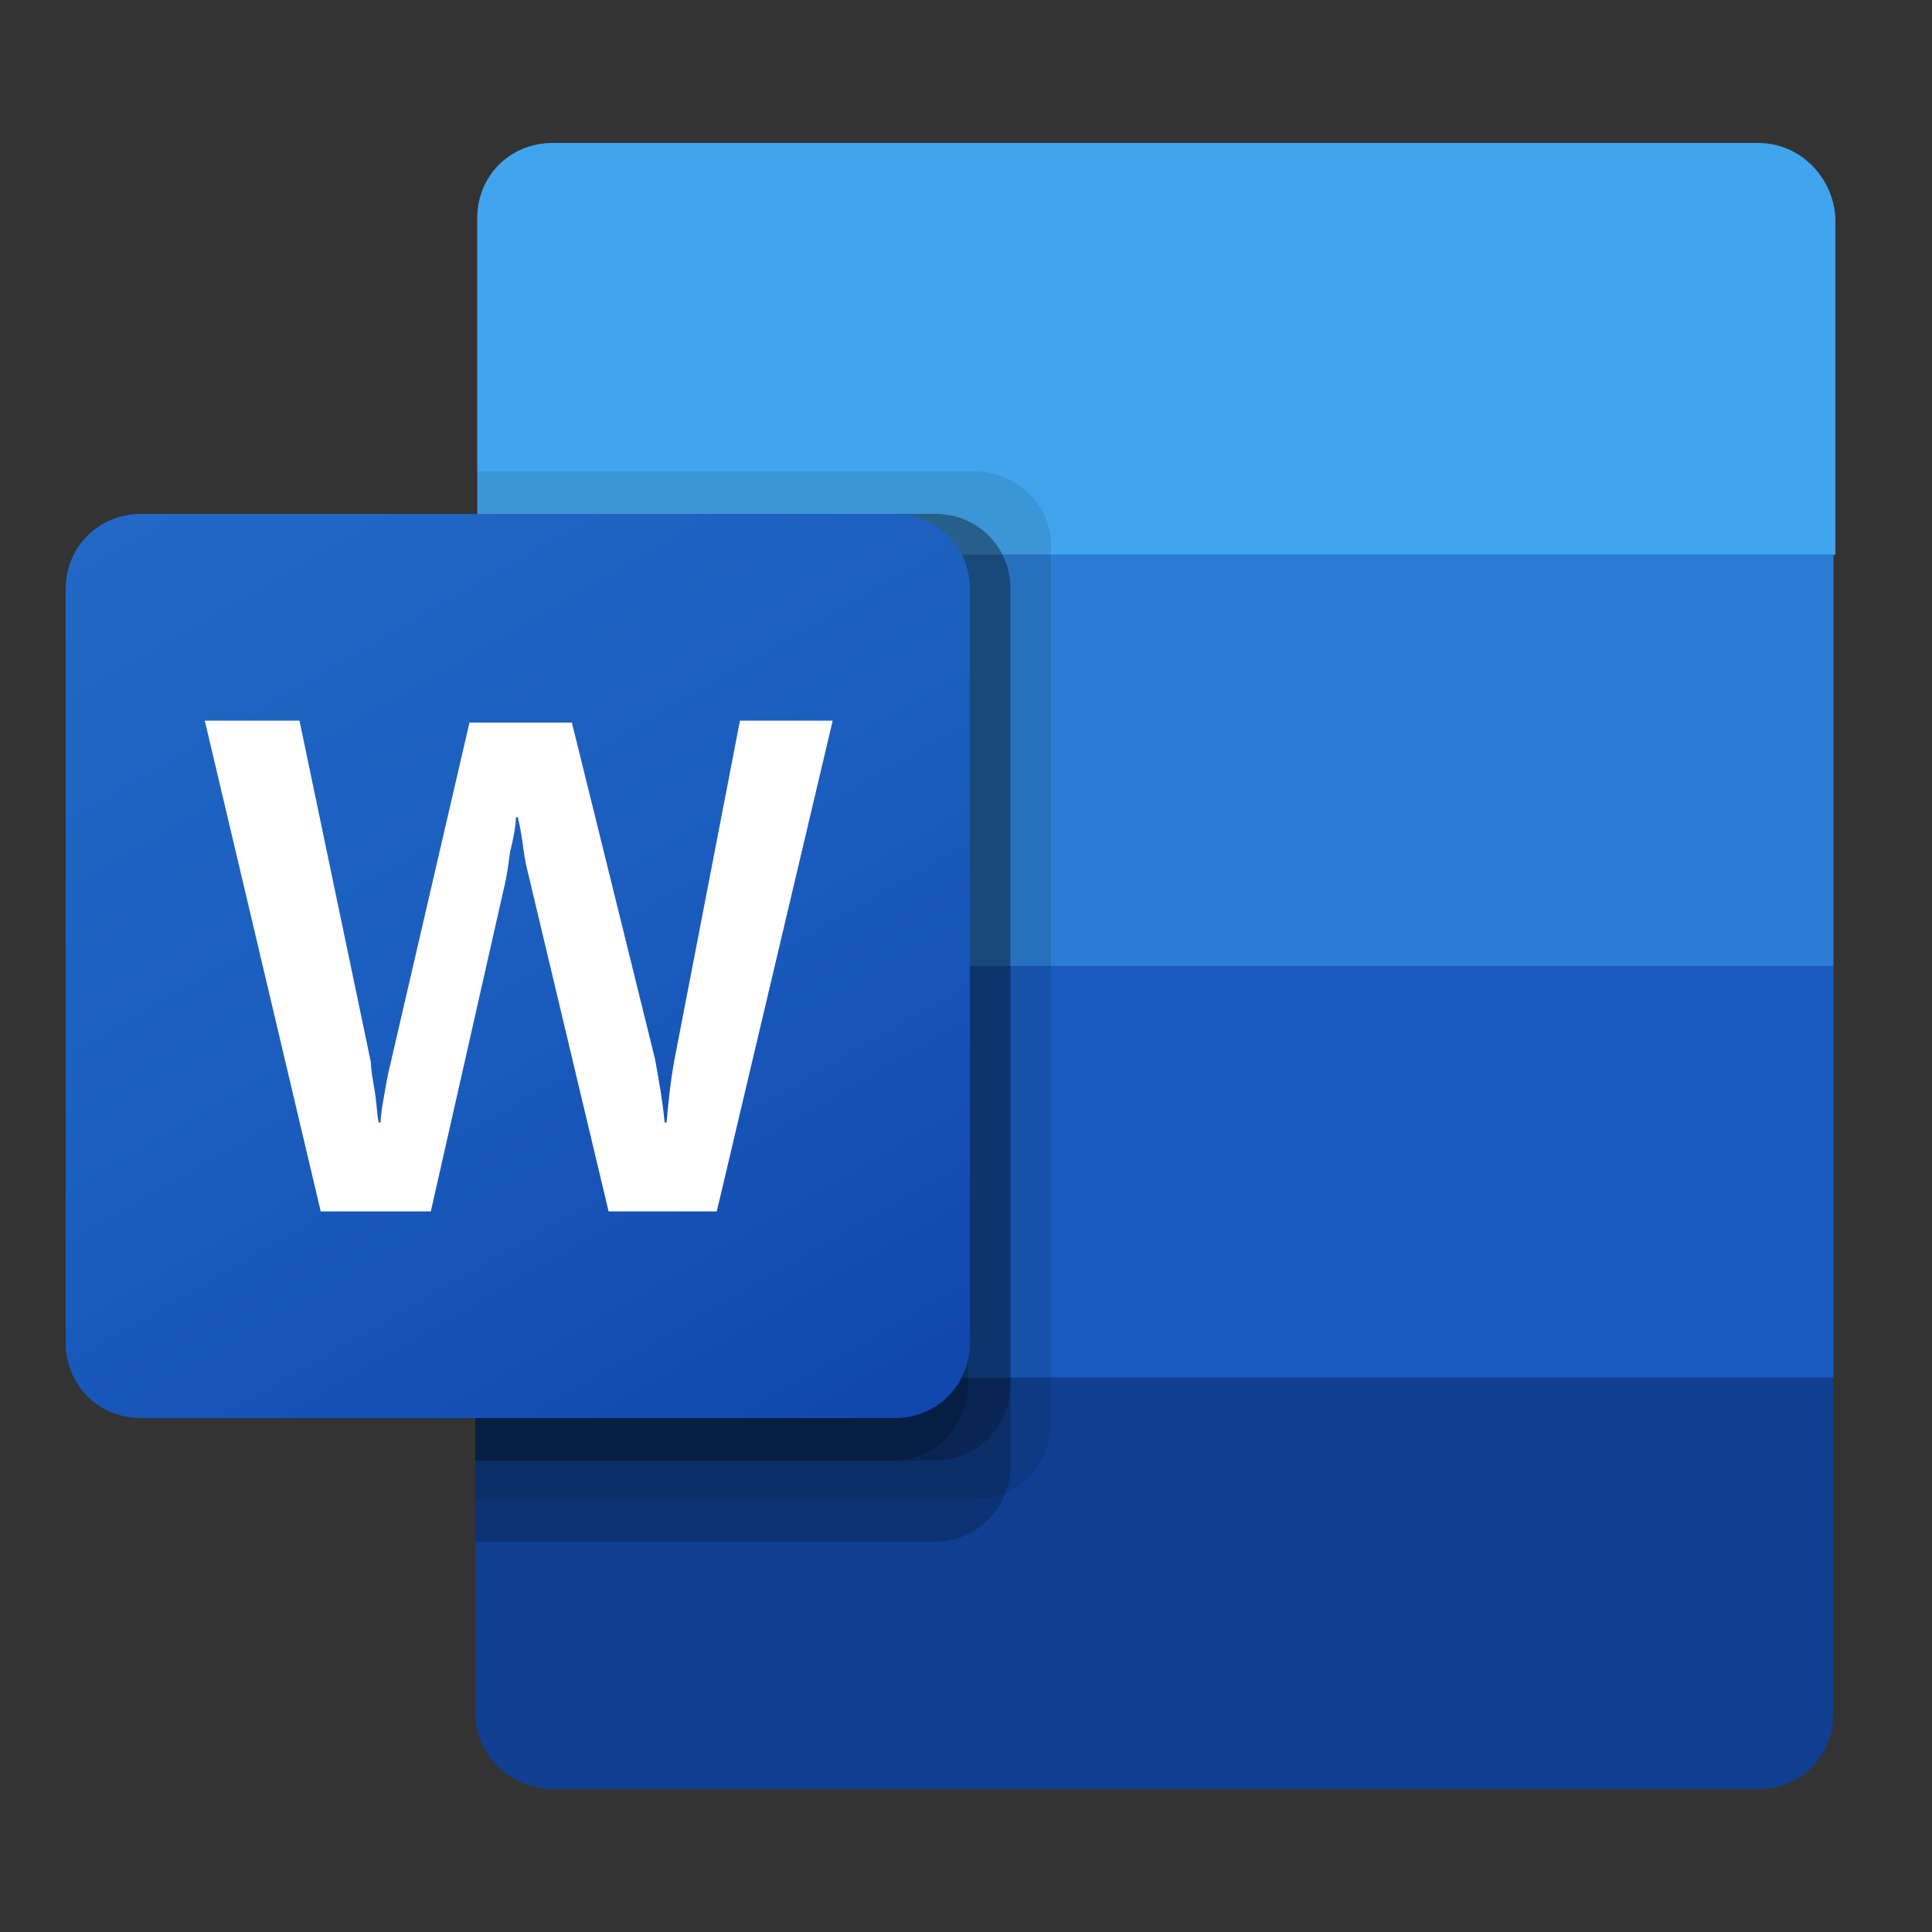
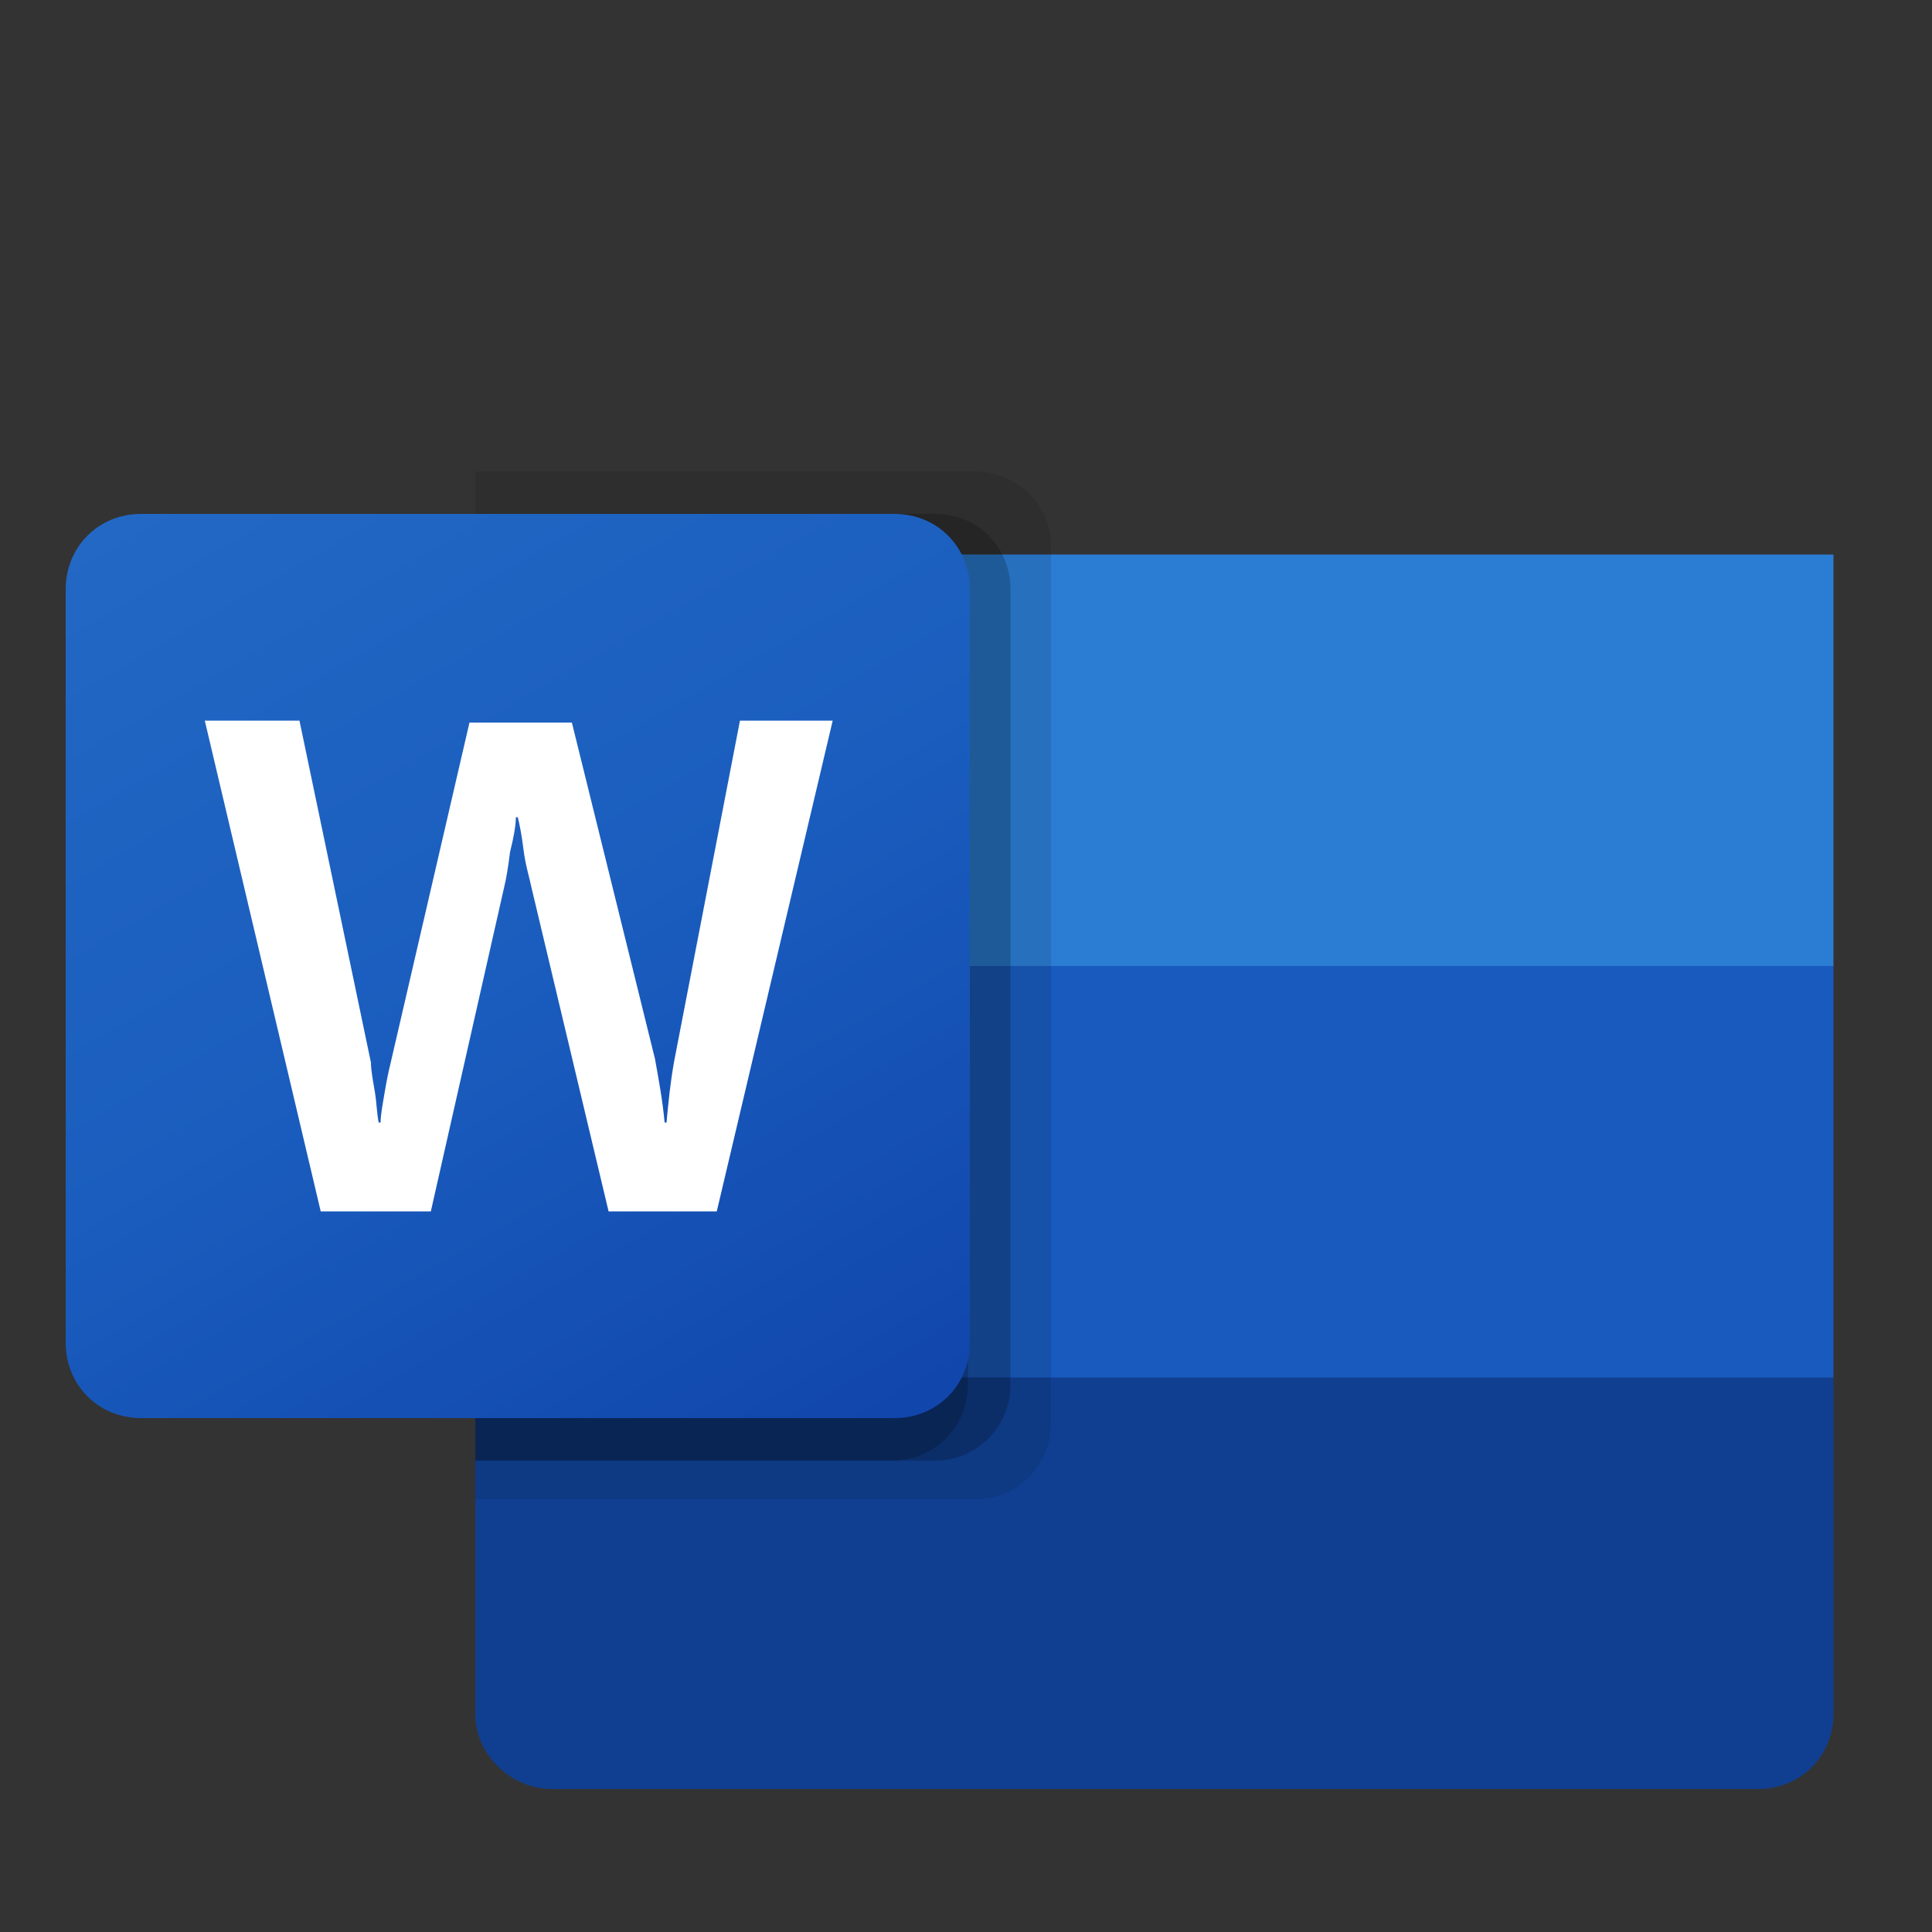
<svg xmlns="http://www.w3.org/2000/svg" version="1.1" id="Capa_1" x="0px" y="0px" viewBox="0 0 100 100" style="enable-background:new 0 0 100 100;" xml:space="preserve">
  <rect x="0" y="0" width="100" height="100" fill="#333333" stroke="none" />
  <style type="text/css">
	.st0{fill:#41A5EE;}
	.st1{fill:#2B7CD3;}
	.st2{fill:#185ABD;}
	.st3{fill:#103F91;}
	.st4{opacity:0.1;enable-background:new    ;}
	.st5{opacity:0.2;enable-background:new    ;}
	.st6{fill:url(#SVGID_1_);}
	.st7{fill:#FFFFFF;}
	.st8{display:none;}
	.st9{display:inline;fill:#185C37;}
	.st10{display:inline;fill:#21A366;}
	.st11{display:inline;fill:#107C41;}
	.st12{display:inline;opacity:0.1;enable-background:new    ;}
	.st13{display:inline;opacity:0.2;enable-background:new    ;}
	.st14{display:inline;fill:url(#SVGID_00000022520939064012400140000004433720866954401423_);}
	.st15{display:inline;fill:#FFFFFF;}
	.st16{display:inline;fill:#33C481;}
</style>
  <g>
-     <path class="st0" d="M91,7.4H28.6c-2.2,0-3.9,1.7-3.9,3.9l0,0v17.4l36.2,10.6l34.1-10.6V11.3C94.9,9.2,93.2,7.4,91,7.4L91,7.4z" />
    <path class="st1" d="M94.9,28.7H24.6V50l36.2,6.4L94.9,50V28.7z" />
    <path class="st2" d="M24.6,50v21.3l34.1,4.3l36.2-4.3V50H24.6z" />
    <path class="st3" d="M28.6,92.6H91c2.2,0,3.9-1.7,3.9-3.9l0,0V71.3H24.6v17.4C24.6,90.8,26.4,92.6,28.6,92.6L28.6,92.6z" />
    <path class="st4" d="M50.6,24.4H24.6v53.2h25.9c2.2,0,3.9-1.8,3.9-3.9V28.4C54.5,26.2,52.7,24.5,50.6,24.4z" />
-     <path class="st5" d="M48.4,26.6H24.6v53.2h23.8c2.2,0,3.9-1.8,3.9-3.9V30.5C52.3,28.3,50.6,26.6,48.4,26.6z" />
    <path class="st5" d="M48.4,26.6H24.6v49h23.8c2.2,0,3.9-1.8,3.9-3.9V30.5C52.3,28.3,50.6,26.6,48.4,26.6z" />
    <path class="st5" d="M46.3,26.6H24.6v49h21.6c2.2,0,3.9-1.8,3.9-3.9V30.5C50.2,28.3,48.4,26.6,46.3,26.6z" />
    <linearGradient id="SVGID_1_" gradientUnits="userSpaceOnUse" x1="259.093" y1="-1257.481" x2="289.661" y2="-1204.539" gradientTransform="matrix(1 0 0 1 -247.6 1281.01)">
      <stop offset="0" style="stop-color:#2368C4" />
      <stop offset="0.5" style="stop-color:#1A5DBE" />
      <stop offset="1" style="stop-color:#1146AC" />
    </linearGradient>
    <path class="st6" d="M7.3,26.6h39c2.2,0,3.9,1.7,3.9,3.9v39c0,2.2-1.7,3.9-3.9,3.9h-39c-2.2,0-3.9-1.7-3.9-3.9v-39   C3.4,28.3,5.1,26.6,7.3,26.6z" />
    <path class="st7" d="M19.4,56.5c0.1,0.6,0.1,1.1,0.2,1.6h0.1c0-0.4,0.1-0.9,0.2-1.5c0.1-0.6,0.2-1.1,0.3-1.5l4.1-17.7h5.3l4.3,17.4   c0.2,1.1,0.4,2.2,0.5,3.3h0.1c0.1-1.1,0.2-2.1,0.4-3.2l3.4-17.6h4.8l-6,25.4h-5.6l-4-16.8c-0.1-0.5-0.3-1.1-0.4-1.9   s-0.2-1.3-0.3-1.7h-0.1c0,0.4-0.1,1-0.3,1.8c-0.1,0.8-0.2,1.4-0.3,1.8l-3.8,16.8h-5.7l-6-25.4h4.9l3.7,17.7   C19.2,55.4,19.3,55.9,19.4,56.5z" />
  </g>
  <g class="st8">
    <path class="st9" d="M165.7,47.7l-36.2-6.4v47.2c0,2.2,1.7,3.9,3.9,3.9l0,0h62.5c2.2,0,3.9-1.7,3.9-3.9l0,0V71.1L165.7,47.7z" />
-     <path class="st10" d="M165.7,7.2h-32.3c-2.2,0-3.9,1.7-3.9,3.9l0,0v17.4l36.2,21.3l19.2,6.4l14.9-6.4V28.5L165.7,7.2z" />
    <path class="st11" d="M129.5,28.5h36.2v21.3h-36.2V28.5z" />
-     <path class="st12" d="M155.4,24.3h-25.9v53.2h25.9c2.2,0,3.9-1.8,3.9-3.9V28.2C159.3,26,157.6,24.3,155.4,24.3z" />
    <path class="st13" d="M153.3,26.4h-23.8v53.2h23.8c2.2,0,3.9-1.8,3.9-3.9V30.3C157.2,28.1,155.5,26.4,153.3,26.4z" />
    <path class="st13" d="M153.3,26.4h-23.8v49h23.8c2.2,0,3.9-1.8,3.9-3.9V30.3C157.2,28.1,155.5,26.4,153.3,26.4z" />
    <path class="st13" d="M151.2,26.4h-21.6v49h21.6c2.2,0,3.9-1.8,3.9-3.9V30.3C155.1,28.1,153.3,26.4,151.2,26.4z" />
    <linearGradient id="SVGID_00000172405520979071209940000015973053947168518324_" gradientUnits="userSpaceOnUse" x1="363.984" y1="-1637.679" x2="394.553" y2="-1584.736" gradientTransform="matrix(1 0 0 1 -247.6 1661.01)">
      <stop offset="0" style="stop-color:#18884F" />
      <stop offset="0.5" style="stop-color:#117E43" />
      <stop offset="1" style="stop-color:#0B6631" />
    </linearGradient>
    <path style="display:inline;fill:url(#SVGID_00000172405520979071209940000015973053947168518324_);" d="M112.1,26.4h39   c2.2,0,3.9,1.7,3.9,3.9v39c0,2.2-1.7,3.9-3.9,3.9h-39c-2.2,0-3.9-1.7-3.9-3.9v-39C108.2,28.1,110,26.4,112.1,26.4z" />
    <path class="st15" d="M120.3,62.5l8.2-12.7L121,37.1h6.1l4.1,8.1c0.4,0.8,0.6,1.3,0.8,1.7h0.1c0.3-0.6,0.6-1.2,0.9-1.8l4.4-8h5.6   l-7.7,12.6l7.9,12.8h-5.9l-4.7-8.9c-0.2-0.4-0.4-0.8-0.6-1.2h-0.1c-0.1,0.4-0.3,0.8-0.5,1.1l-4.9,8.9L120.3,62.5L120.3,62.5z" />
    <path class="st16" d="M195.9,7.2h-30.2v21.3h34.1V11.1C199.8,9,198.1,7.2,195.9,7.2L195.9,7.2z" />
-     <path class="st11" d="M165.7,49.8h34.1v21.3h-34.1V49.8z" />
  </g>
</svg>